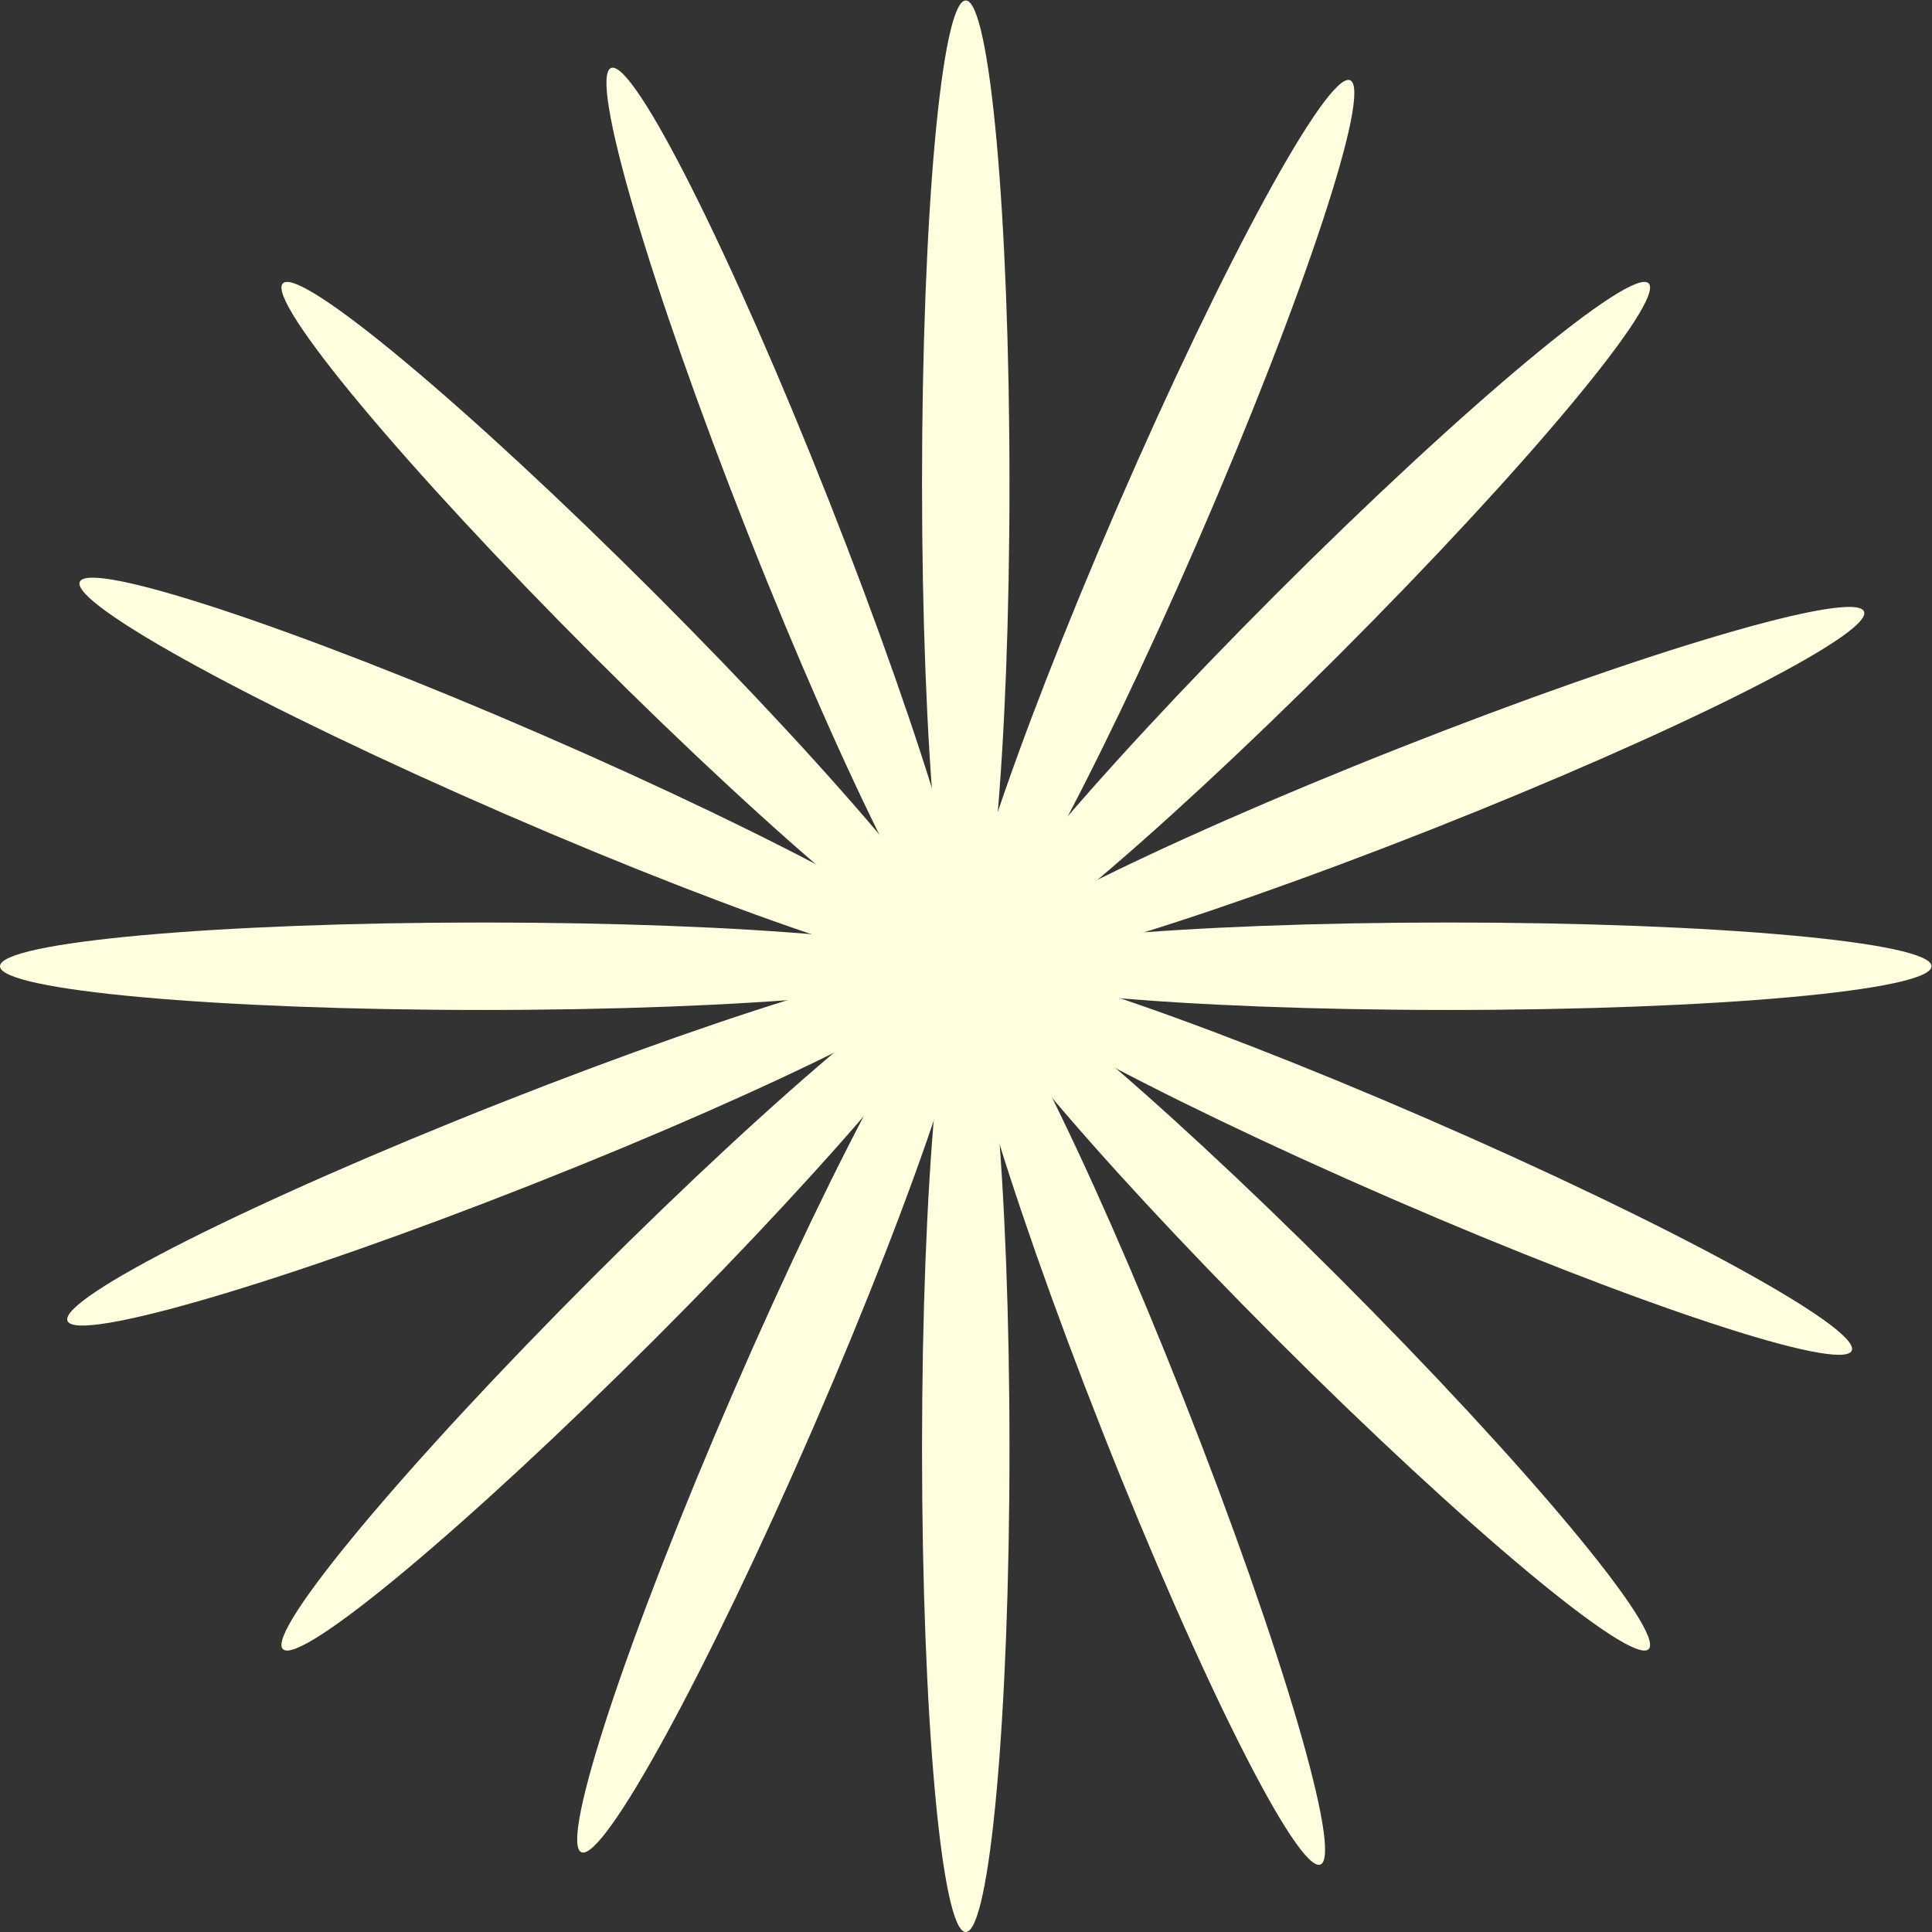
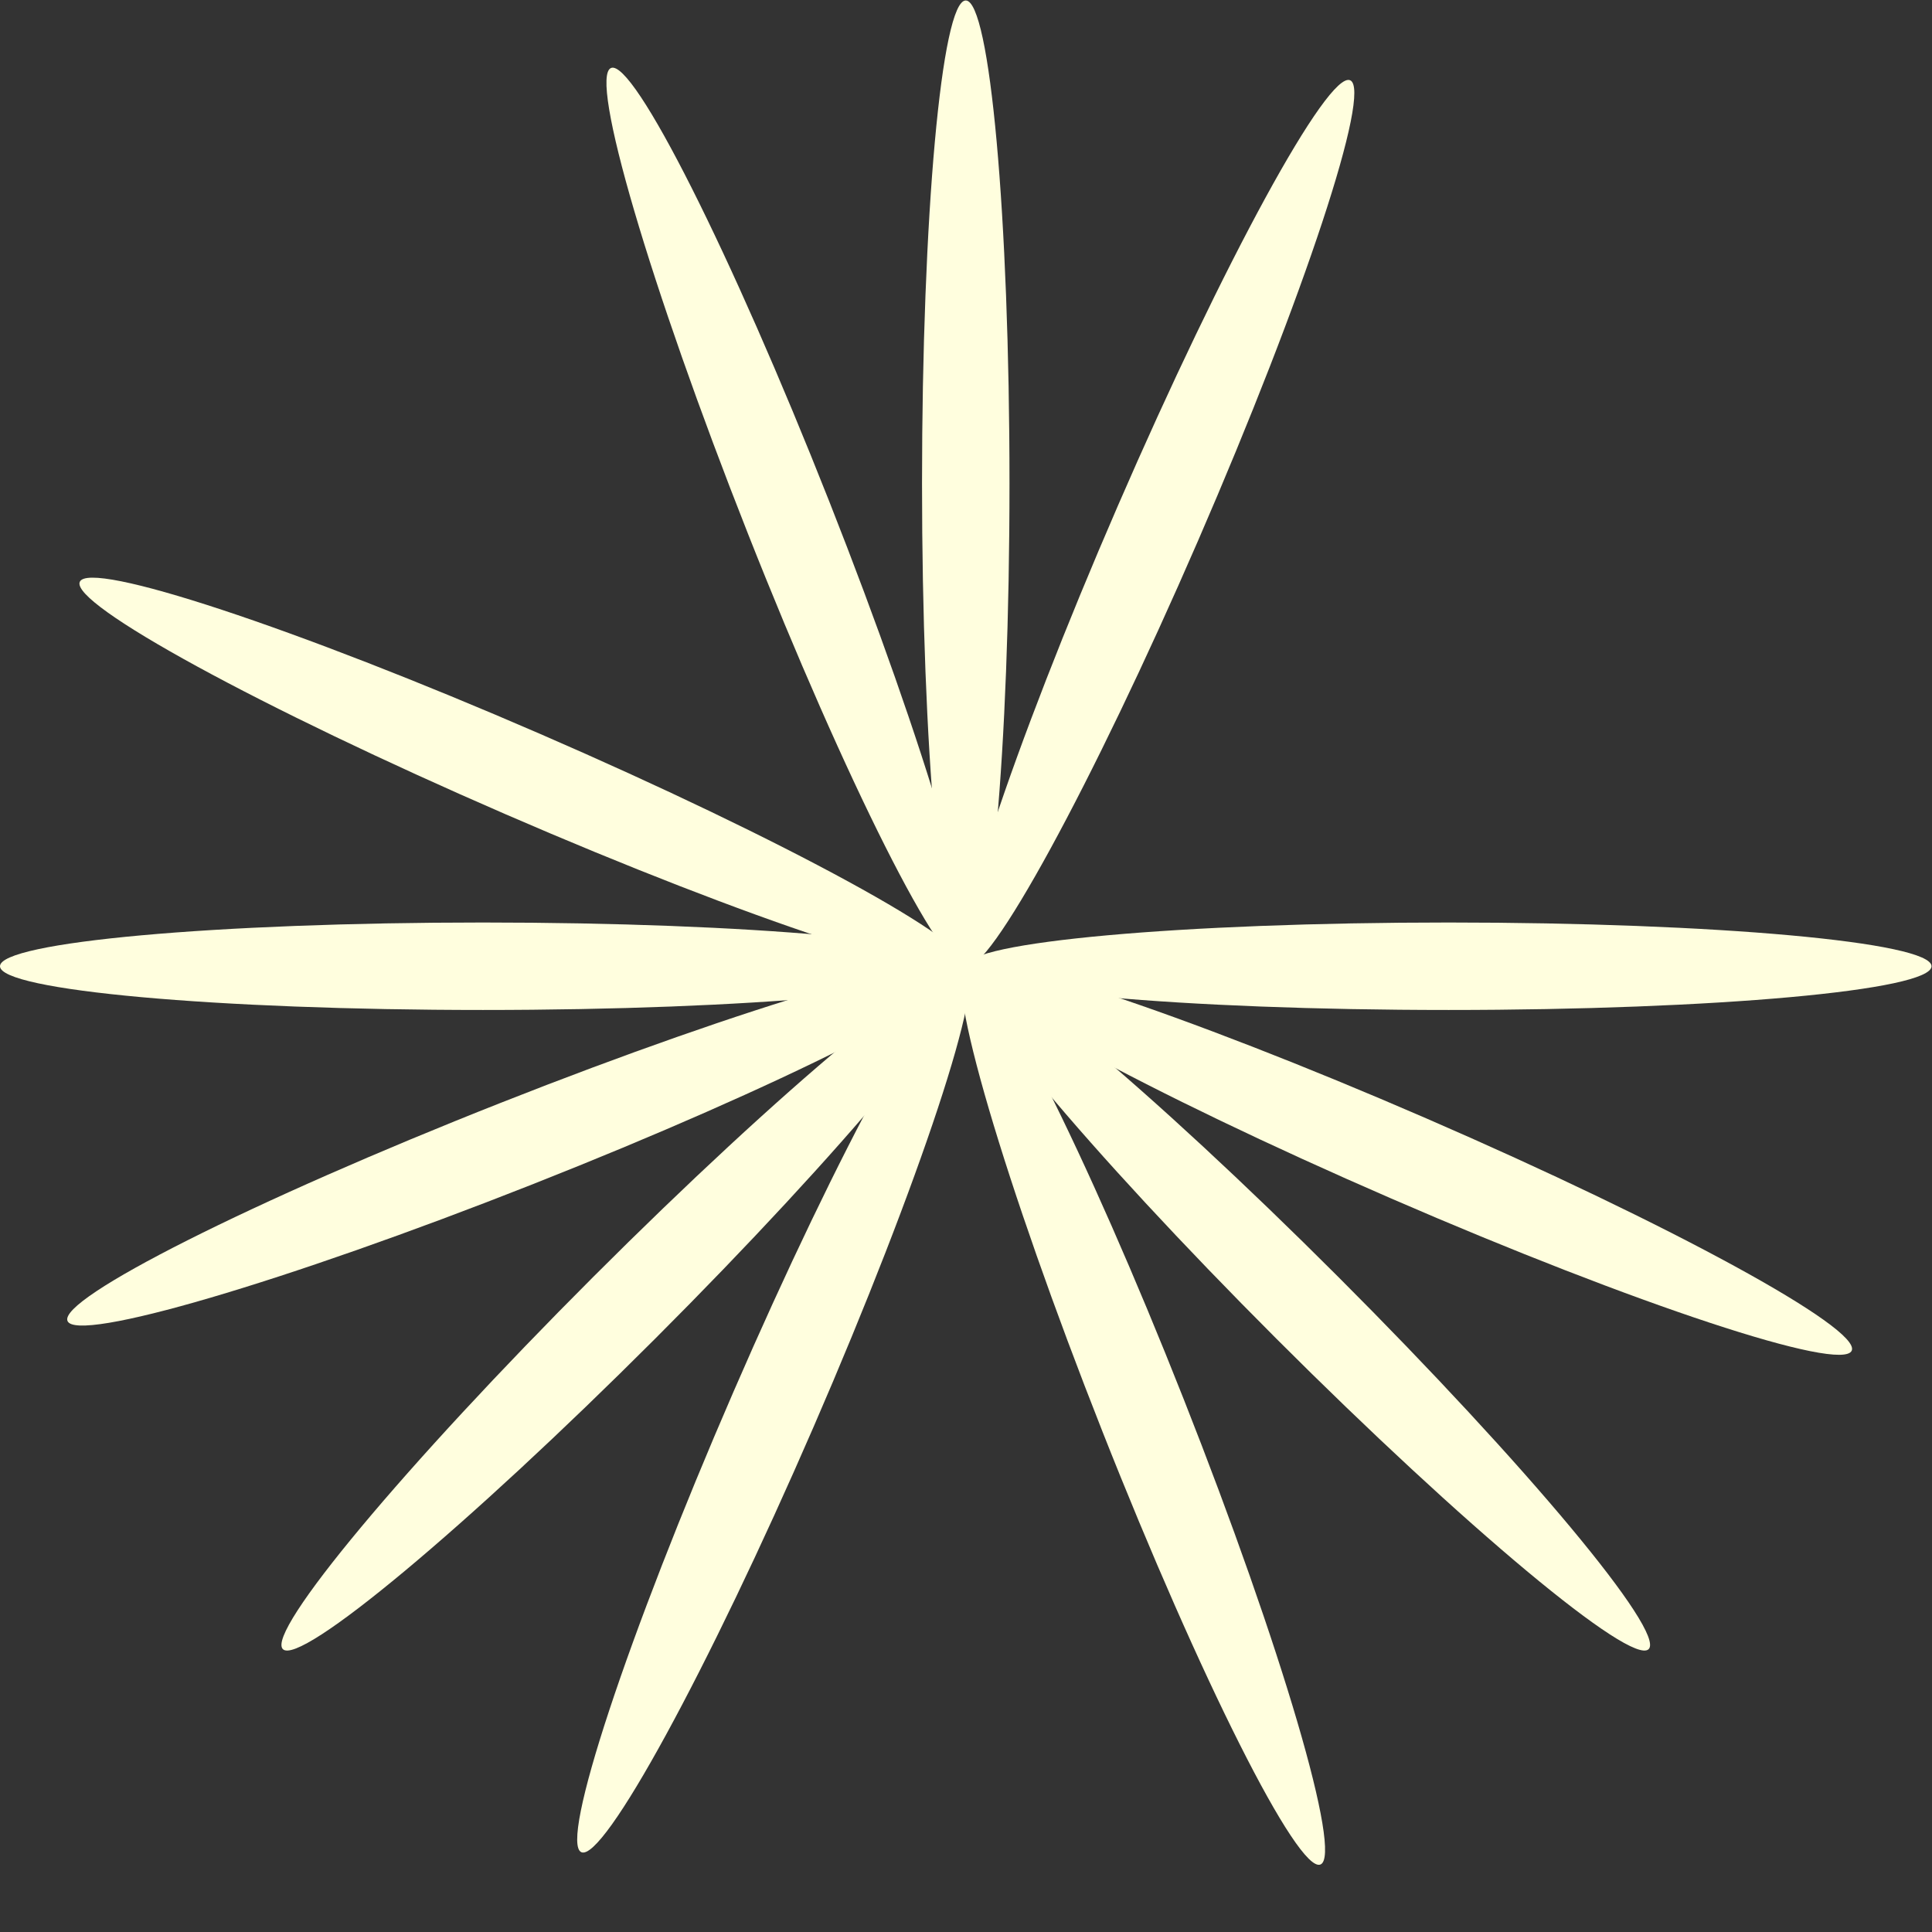
<svg xmlns="http://www.w3.org/2000/svg" xmlns:ns1="http://sodipodi.sourceforge.net/DTD/sodipodi-0.dtd" xmlns:ns2="http://www.inkscape.org/namespaces/inkscape" version="1.1" id="svg2" width="963.147" height="963.147" viewBox="0 0 963.147 963.147" ns1:docname="Flower_Orange_1.eps">
  <rect x="0" y="0" width="963.147" height="963.147" fill="#333333" stroke="none" />
  <defs id="defs6" />
  <ns1:namedview id="namedview4" pagecolor="#ffffff" bordercolor="#000000" borderopacity="0.25" ns2:showpageshadow="2" ns2:pageopacity="0.0" ns2:pagecheckerboard="0" ns2:deskcolor="#d1d1d1" />
  <g id="g8" ns2:groupmode="layer" ns2:label="ink_ext_XXXXXX" transform="matrix(1.333,0,0,-1.333,0,963.147)">
    <g id="g10" transform="scale(0.1)">
      <path d="m 3775.36,5417.71 c 0,-997.38 -73.23,-1805.91 -163.55,-1805.91 -90.33,0 -163.55,808.53 -163.55,1805.91 0,997.37 73.22,1805.9 163.55,1805.9 90.32,0 163.55,-808.53 163.55,-1805.9" style="fill:#fffede;fill-opacity:1;fill-rule:nonzero;stroke:none" id="path12" />
-       <path d="M 3775.36,1805.9 C 3775.36,808.531 3702.13,0 3611.81,0 c -90.33,0 -163.55,808.531 -163.55,1805.9 0,997.37 73.22,1805.9 163.55,1805.9 90.32,0 163.55,-808.53 163.55,-1805.9" style="fill:#fffede;fill-opacity:1;fill-rule:nonzero;stroke:none" id="path14" />
      <path d="m 5417.71,3448.25 c -997.37,0 -1805.9,73.23 -1805.9,163.55 0,90.33 808.53,163.55 1805.9,163.55 997.37,0 1805.9,-73.22 1805.9,-163.55 0,-90.32 -808.53,-163.55 -1805.9,-163.55" style="fill:#fffede;fill-opacity:1;fill-rule:nonzero;stroke:none" id="path16" />
      <path d="M 1805.9,3448.25 C 808.531,3448.25 0,3521.48 0,3611.8 c 0,90.33 808.531,163.55 1805.9,163.55 997.38,0 1805.91,-73.22 1805.91,-163.55 0,-90.32 -808.53,-163.55 -1805.91,-163.55" style="fill:#fffede;fill-opacity:1;fill-rule:nonzero;stroke:none" id="path18" />
-       <path d="M 5004.42,4773.12 C 4299.17,4067.87 3675.68,3547.93 3611.81,3611.8 c -63.87,63.87 456.07,687.37 1161.32,1392.62 705.24,705.25 1328.74,1225.19 1392.61,1161.32 63.87,-63.87 -456.07,-687.37 -1161.32,-1392.62" style="fill:#fffede;fill-opacity:1;fill-rule:nonzero;stroke:none" id="path20" />
      <path d="M 2450.49,2219.19 C 1745.24,1513.94 1121.74,994 1057.87,1057.87 c -63.866,63.87 456.07,687.37 1161.32,1392.61 705.25,705.25 1328.75,1225.19 1392.62,1161.32 63.87,-63.87 -456.07,-687.36 -1161.32,-1392.61" style="fill:#fffede;fill-opacity:1;fill-rule:nonzero;stroke:none" id="path22" />
      <path d="M 4773.13,2219.19 C 4067.88,2924.44 3547.94,3547.93 3611.81,3611.8 3675.68,3675.67 4299.17,3155.73 5004.42,2450.48 5709.67,1745.24 6229.61,1121.74 6165.74,1057.87 6101.87,994 5478.37,1513.94 4773.13,2219.19" style="fill:#fffede;fill-opacity:1;fill-rule:nonzero;stroke:none" id="path24" />
-       <path d="m 2219.19,4773.12 c -705.25,705.25 -1225.186,1328.75 -1161.32,1392.62 63.87,63.87 687.37,-456.07 1392.62,-1161.32 705.25,-705.25 1225.19,-1328.75 1161.32,-1392.62 -63.87,-63.87 -687.37,456.07 -1392.62,1161.32" style="fill:#fffede;fill-opacity:1;fill-rule:nonzero;stroke:none" id="path26" />
      <path d="M 4480.62,5203.41 C 4083.65,4288.44 3694.67,3575.85 3611.81,3611.8 c -82.87,35.96 171.77,806.83 568.74,1721.8 396.96,914.97 785.95,1627.55 868.81,1591.6 82.86,-35.95 -171.77,-806.82 -568.74,-1721.79" style="fill:#fffede;fill-opacity:1;fill-rule:nonzero;stroke:none" id="path28" />
      <path d="M 3043.07,1890.01 C 2646.1,975.039 2257.12,262.461 2174.25,298.41 c -82.86,35.949 171.77,806.82 568.74,1721.79 396.97,914.97 785.95,1627.56 868.82,1591.6 82.86,-35.95 -171.77,-806.82 -568.74,-1721.79" style="fill:#fffede;fill-opacity:1;fill-rule:nonzero;stroke:none" id="path30" />
      <path d="m 5203.41,2742.99 c -914.97,396.97 -1627.56,785.95 -1591.6,868.81 35.95,82.87 806.82,-171.77 1721.79,-568.74 914.97,-396.96 1627.55,-785.95 1591.6,-868.81 -35.95,-82.86 -806.82,171.77 -1721.79,568.74" style="fill:#fffede;fill-opacity:1;fill-rule:nonzero;stroke:none" id="path32" />
      <path d="m 1890.01,4180.54 c -914.963,396.97 -1627.549,785.95 -1591.6,868.82 35.953,82.86 806.82,-171.77 1721.79,-568.74 914.97,-396.97 1627.56,-785.95 1591.61,-868.82 -35.96,-82.86 -806.83,171.77 -1721.8,568.74" style="fill:#fffede;fill-opacity:1;fill-rule:nonzero;stroke:none" id="path34" />
-       <path d="m 5351.58,4122.89 c -927.68,-366.28 -1706.6,-595.1 -1739.77,-511.09 -33.18,84.02 691.97,449.05 1619.65,815.34 927.68,366.28 1706.6,595.1 1739.77,511.09 33.17,-84.02 -691.97,-449.06 -1619.65,-815.34" style="fill:#fffede;fill-opacity:1;fill-rule:nonzero;stroke:none" id="path36" />
      <path d="M 1992.16,2796.47 C 1064.48,2430.19 285.551,2201.37 252.379,2285.38 c -33.172,84.02 691.973,449.05 1619.651,815.33 927.68,366.29 1706.6,595.11 1739.78,511.09 33.17,-84.01 -691.97,-449.05 -1619.65,-815.33" style="fill:#fffede;fill-opacity:1;fill-rule:nonzero;stroke:none" id="path38" />
      <path d="m 4122.9,1872.03 c -366.29,927.68 -595.11,1706.6 -511.09,1739.77 84.01,33.18 449.05,-691.97 815.33,-1619.65 366.28,-927.68 595.1,-1706.599 511.09,-1739.771 -84.02,-33.168 -449.05,691.973 -815.33,1619.651" style="fill:#fffede;fill-opacity:1;fill-rule:nonzero;stroke:none" id="path40" />
      <path d="m 2796.47,5231.45 c -366.28,927.68 -595.1,1706.61 -511.09,1739.78 84.02,33.17 449.06,-691.97 815.34,-1619.65 366.28,-927.68 595.1,-1706.6 511.09,-1739.78 -84.02,-33.17 -449.05,691.97 -815.34,1619.65" style="fill:#fffede;fill-opacity:1;fill-rule:nonzero;stroke:none" id="path42" />
    </g>
  </g>
</svg>